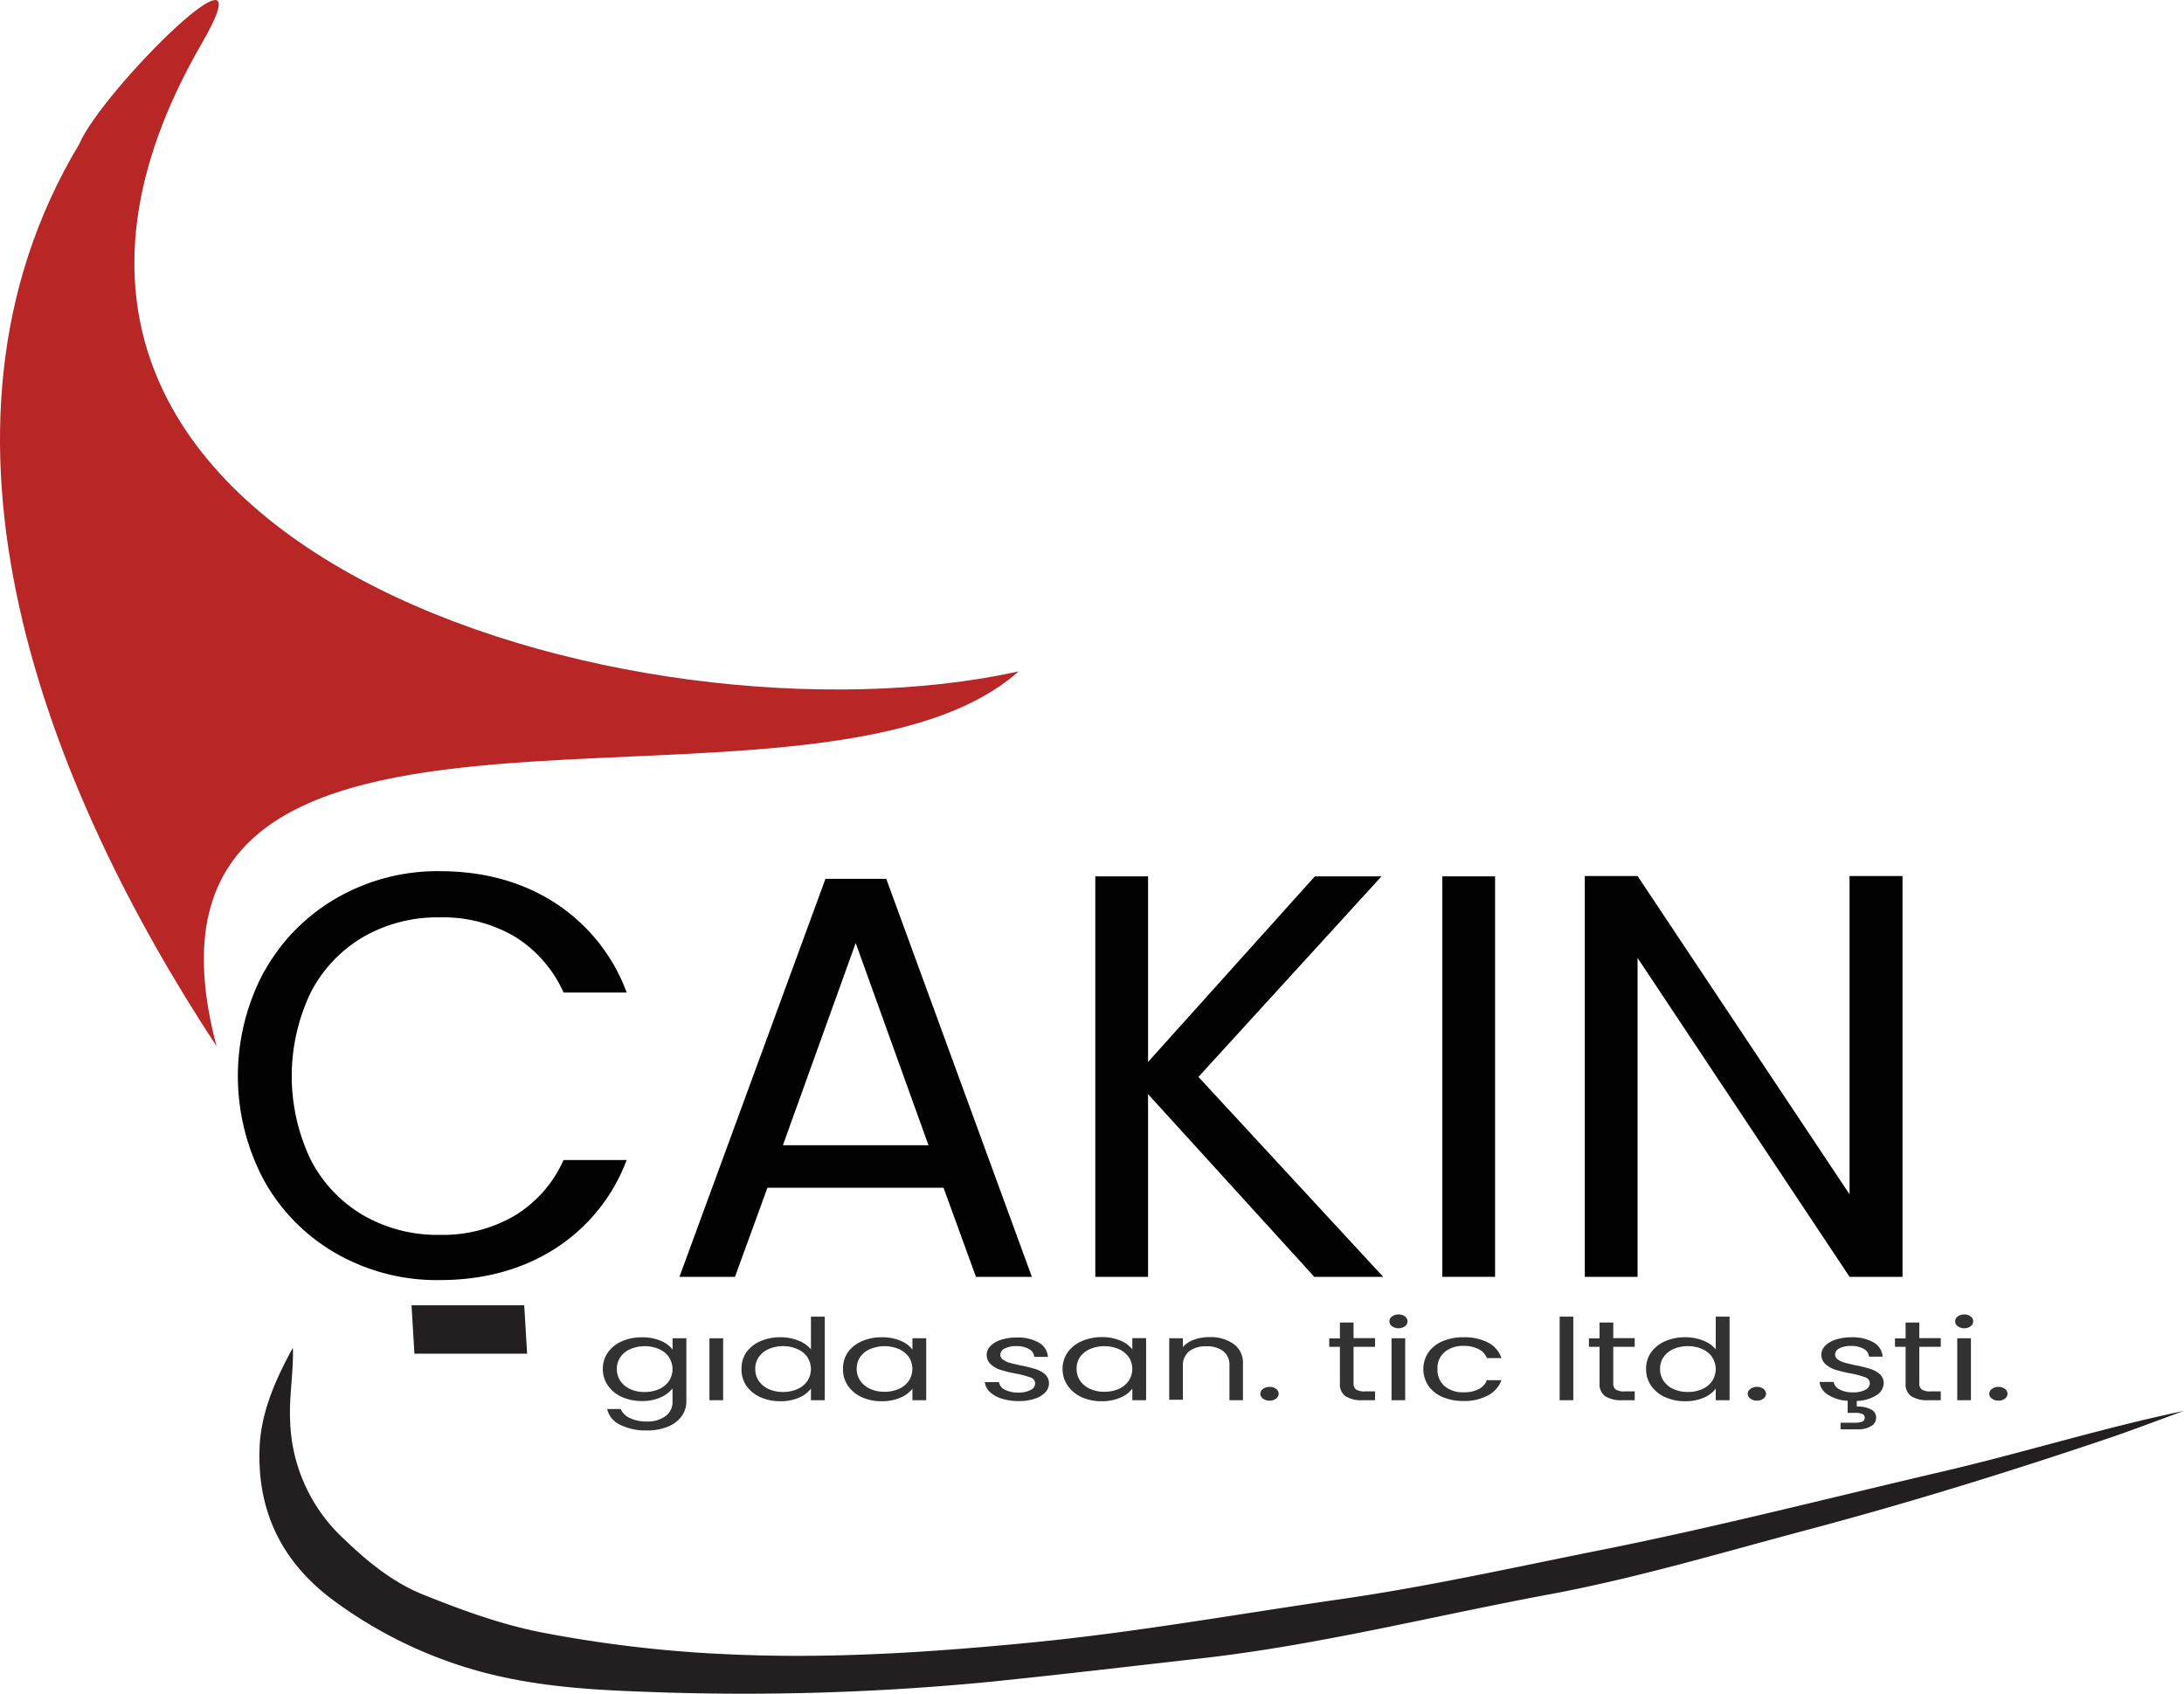
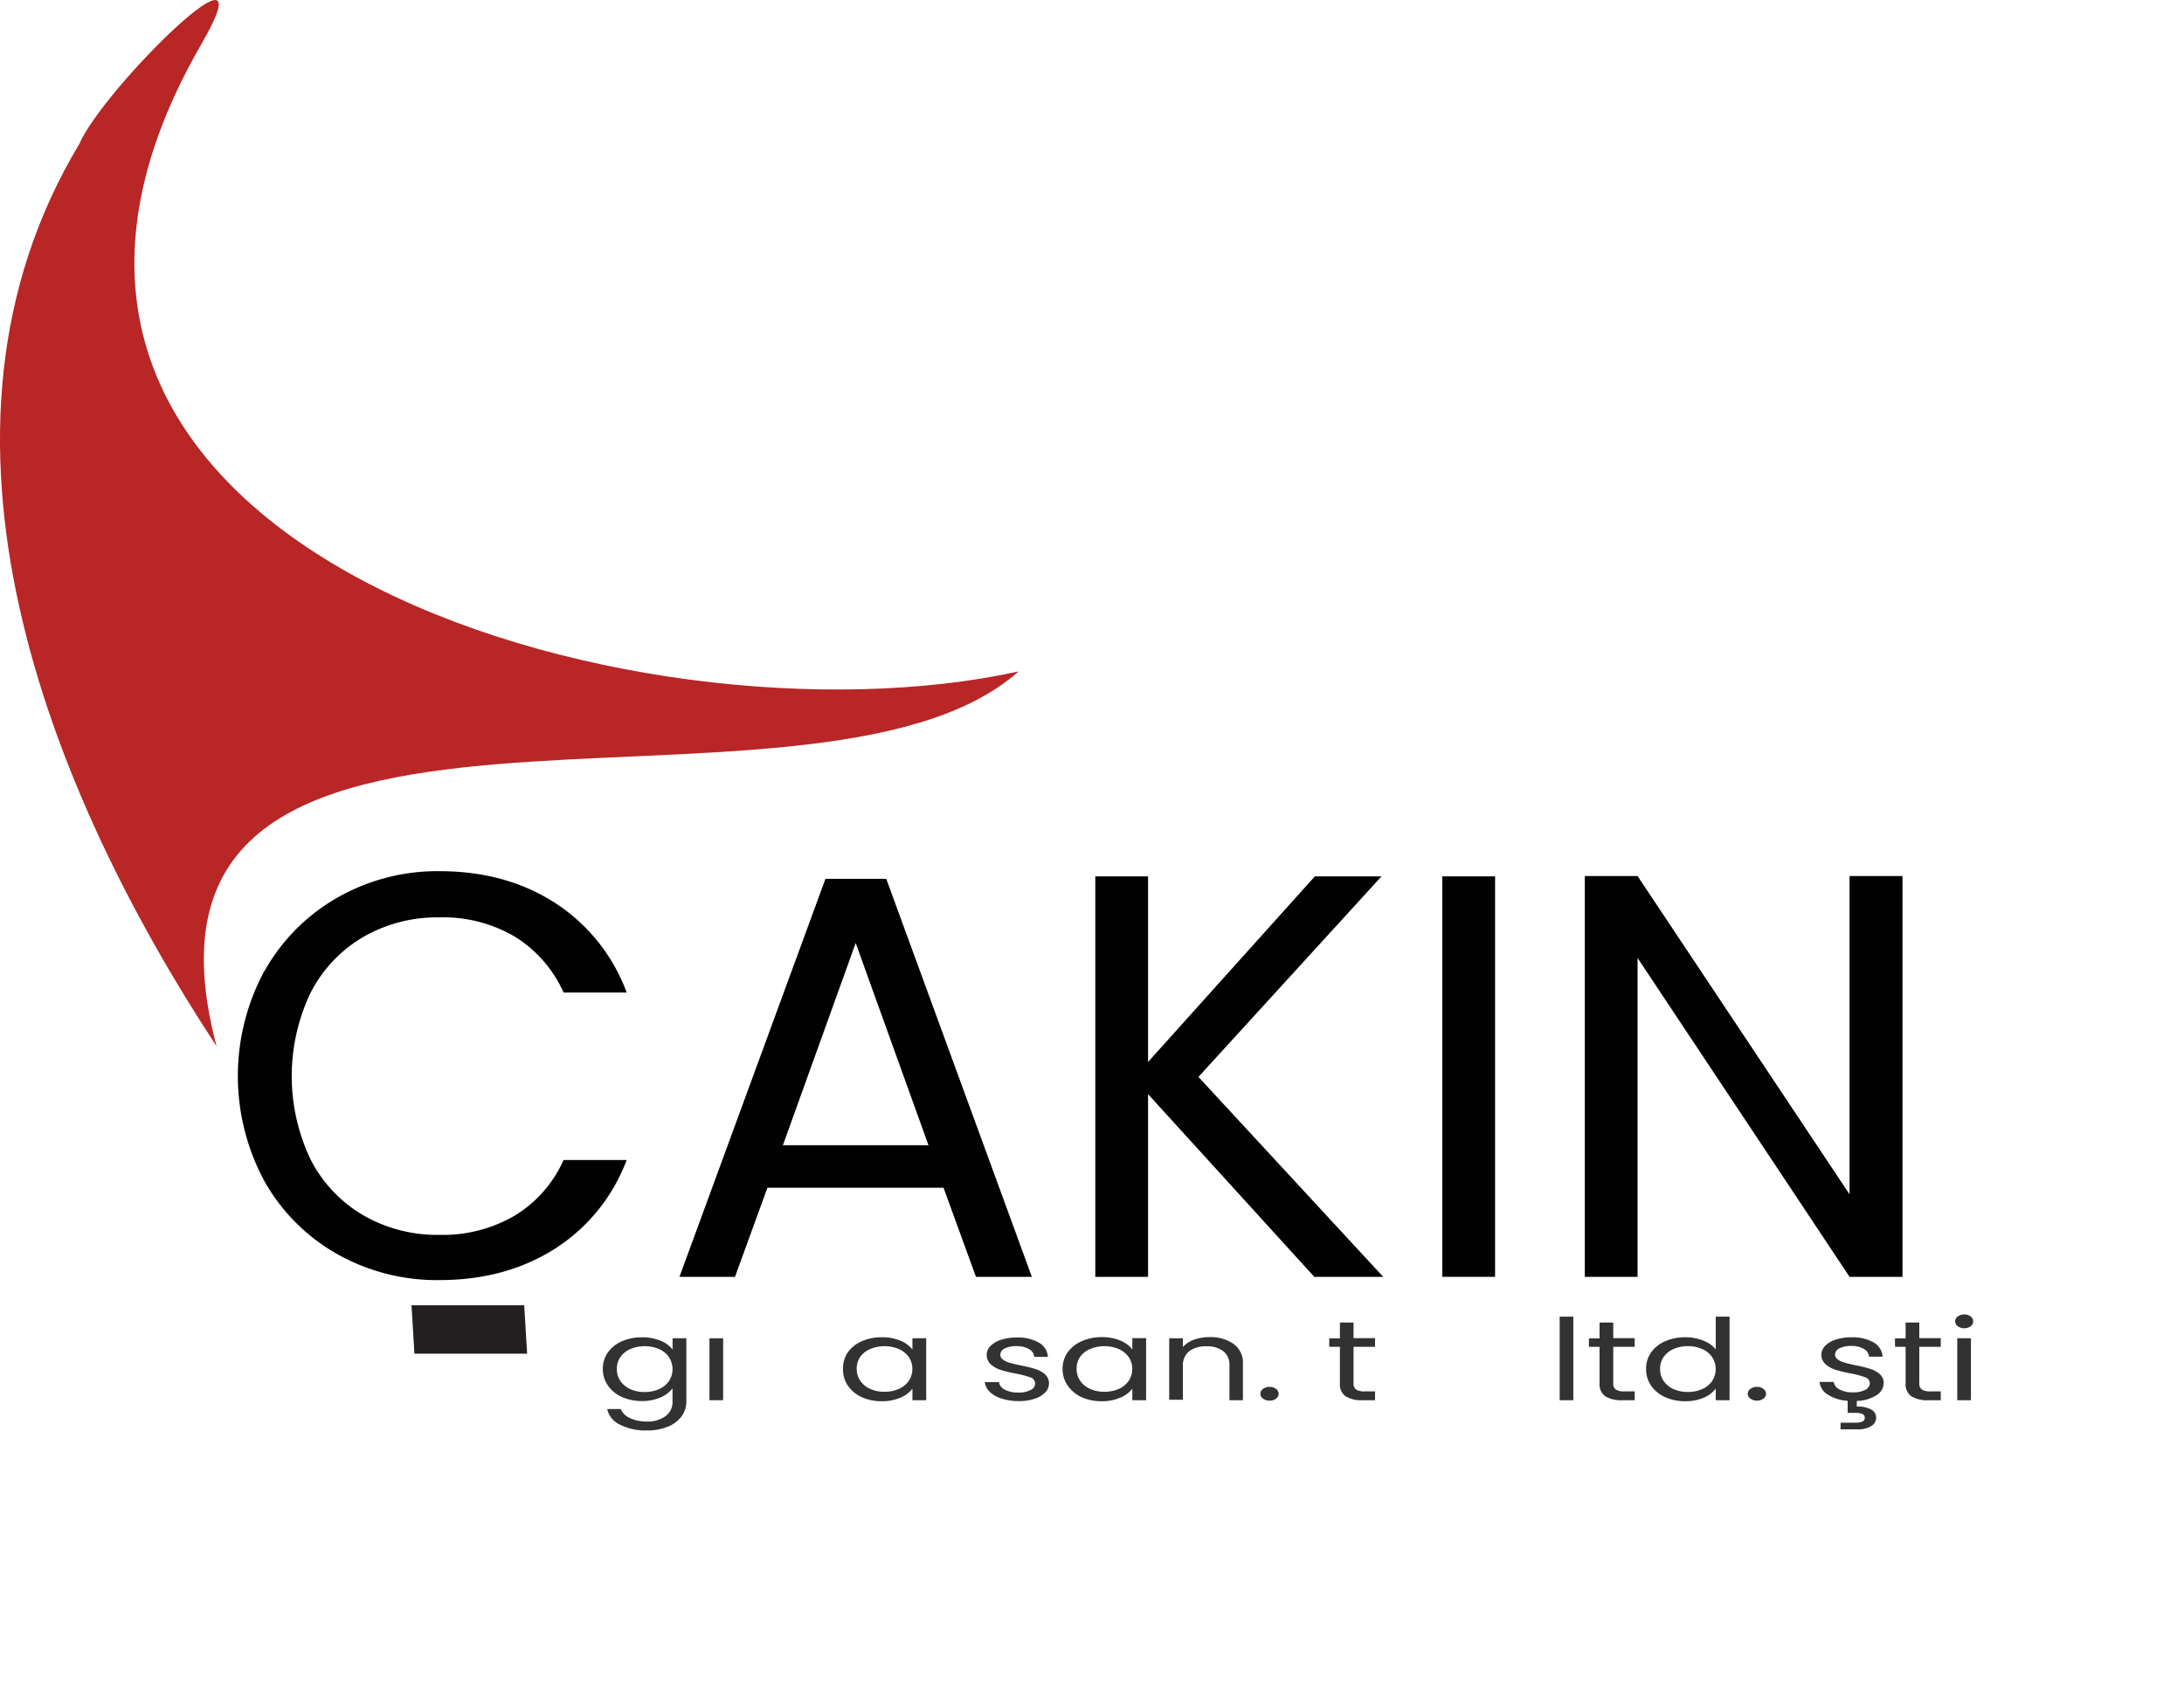
<svg xmlns="http://www.w3.org/2000/svg" width="450" height="348.99" viewBox="0 0 450 348.99">
  <path d="M69.62,291.07C34.71,238,5.57,164.69,41.33,105.19,46.08,94,81.42,59,66.38,84.79,6.73,188.49,156.62,231.11,234.89,213.84,192,251.91,45.72,201.05,69.62,291.07" transform="translate(-25 -75.51)" fill="#b82626" />
-   <path d="M85.35,353.19c.15,5.11-.81,10-.57,15a34.46,34.46,0,0,0,11.08,24.39c4.92,4.75,10.19,9,16.25,11.44,7.69,3.09,15.58,6,23.82,7.69a261.12,261.12,0,0,0,39,4.63c21.13,1,42.15-.41,63.12-2.47,21.3-2.1,42.37-5.88,63.54-8.93,17.81-2.58,35.3-6.48,52.9-10,23.74-4.72,47.18-10.74,70.74-16.24,16.66-3.88,33-9,49.73-12.49-5,1.81-9.91,3.71-14.91,5.42-20.66,7-41.55,13.47-62.62,19.07-17.72,4.71-35.37,10-53.4,13.34-23.88,4.45-47.51,10.45-71.67,13.16-14.38,1.62-28.76,3.33-43.16,4.8a523.88,523.88,0,0,1-70.85,2.09c-13.12-.45-26.11-1.31-38.86-5.53a91.22,91.22,0,0,1-25.35-13C83.29,397.7,78,387.2,78.48,373.9c.27-7.48,3.33-14.23,6.87-20.71" transform="translate(-25 -75.51)" fill="#231f20" />
  <path d="M79.52,275.54a39.69,39.69,0,0,1,15-15.09A41.55,41.55,0,0,1,115.56,255q13.62,0,23.76,6.51A37.35,37.35,0,0,1,154.12,280h-13a26,26,0,0,0-10-11.48,29.06,29.06,0,0,0-15.58-4,30.55,30.55,0,0,0-15.63,4,28.22,28.22,0,0,0-10.86,11.42,39.88,39.88,0,0,0,0,34.57,28.16,28.16,0,0,0,10.86,11.42,30.46,30.46,0,0,0,15.63,4,29.32,29.32,0,0,0,15.58-4,25.59,25.59,0,0,0,10-11.42h13a37.1,37.1,0,0,1-14.8,18.29q-10.15,6.45-23.76,6.45A41.81,41.81,0,0,1,94.5,333.9a39.38,39.38,0,0,1-15-15,45.61,45.61,0,0,1,0-43.39Z" transform="translate(-25 -75.51)" fill="#010101" />
  <path d="M219.41,320.23H183.12l-6.68,18.35H165l30.08-82h12.53l30,82H226.09Zm-3.1-8.76-15-41.67-15,41.67Z" transform="translate(-25 -75.51)" fill="#010101" />
  <path d="M295.8,338.58l-34.25-37.64v37.64H250.68V256.07h10.87v38.24l34.37-38.24h13.73l-37.72,41.32L310,338.58Z" transform="translate(-25 -75.51)" fill="#010101" />
  <path d="M333.05,256.07v82.51H322.18V256.07Z" transform="translate(-25 -75.51)" fill="#010101" />
  <path d="M417,338.58H406.09l-43.68-65.7v65.7H351.54V256h10.87l43.68,65.58V256H417Z" transform="translate(-25 -75.51)" fill="#010101" />
  <polygon points="108.61 278.9 85.39 278.9 84.79 268.93 108.01 268.93 108.61 278.9" fill="#231f20" />
  <path d="M161.12,351.75a5.9,5.9,0,0,1,2.46,1.81v-2.32h2.84v13a5.14,5.14,0,0,1-1,3.1,6.48,6.48,0,0,1-2.83,2.12,11.08,11.08,0,0,1-4.28.77,11.78,11.78,0,0,1-5.57-1.19,4.67,4.67,0,0,1-2.63-3.22h2.79a3.63,3.63,0,0,0,1.91,1.87,8,8,0,0,0,3.5.7,6.19,6.19,0,0,0,3.79-1.09,3.57,3.57,0,0,0,1.47-3.06v-2.67a6.35,6.35,0,0,1-2.48,1.86,9.28,9.28,0,0,1-3.83.74,9.88,9.88,0,0,1-4.1-.83,6.89,6.89,0,0,1-2.89-2.35,5.86,5.86,0,0,1-1.06-3.43,5.79,5.79,0,0,1,1.06-3.43,6.83,6.83,0,0,1,2.89-2.28,10,10,0,0,1,4.1-.81A9.62,9.62,0,0,1,161.12,351.75Zm1.68,3.31a4.89,4.89,0,0,0-2.09-1.63,7.62,7.62,0,0,0-5.76,0,4.88,4.88,0,0,0-2.08,1.62,4.2,4.2,0,0,0-.77,2.51,4.29,4.29,0,0,0,.77,2.54,5,5,0,0,0,2.08,1.65,7,7,0,0,0,2.87.56,7.16,7.16,0,0,0,2.89-.56,4.85,4.85,0,0,0,2.09-1.65,4.44,4.44,0,0,0,0-5Z" transform="translate(-25 -75.51)" fill="#333232" />
  <path d="M174,351.24V364h-2.82V351.24Z" transform="translate(-25 -75.51)" fill="#333232" />
-   <path d="M178.79,354.12a6.89,6.89,0,0,1,2.89-2.28,10.18,10.18,0,0,1,4.13-.81,9.68,9.68,0,0,1,3.68.68,6.27,6.27,0,0,1,2.6,1.8v-6.73h2.85V364h-2.85v-2.39a6.06,6.06,0,0,1-2.47,1.87,9.36,9.36,0,0,1-3.84.73,10,10,0,0,1-4.1-.83,7,7,0,0,1-2.89-2.35,5.85,5.85,0,0,1-1-3.43A5.78,5.78,0,0,1,178.79,354.12Zm12.53.94a5,5,0,0,0-2.09-1.63,7.2,7.2,0,0,0-2.89-.57,7.29,7.29,0,0,0-2.88.56,4.85,4.85,0,0,0-2.07,1.62,4.13,4.13,0,0,0-.77,2.51,4.22,4.22,0,0,0,.77,2.54,4.92,4.92,0,0,0,2.07,1.65,7.12,7.12,0,0,0,2.88.56,7.2,7.2,0,0,0,2.89-.56,4.91,4.91,0,0,0,2.09-1.65,4.49,4.49,0,0,0,0-5Z" transform="translate(-25 -75.51)" fill="#333232" />
  <path d="M199.7,354.12a6.83,6.83,0,0,1,2.89-2.28,10.07,10.07,0,0,1,4.1-.81,9.53,9.53,0,0,1,3.86.72,5.86,5.86,0,0,1,2.45,1.81v-2.32h2.84V364H213v-2.37a6.12,6.12,0,0,1-2.49,1.85,9.44,9.44,0,0,1-3.85.73,9.83,9.83,0,0,1-4.09-.83A7,7,0,0,1,199.7,361a5.85,5.85,0,0,1-1-3.43A5.78,5.78,0,0,1,199.7,354.12Zm12.52.94a4.92,4.92,0,0,0-2.08-1.63,7.65,7.65,0,0,0-5.77,0A4.79,4.79,0,0,0,202.3,355a4.14,4.14,0,0,0-.78,2.51,4.23,4.23,0,0,0,.78,2.54,4.85,4.85,0,0,0,2.07,1.65,7,7,0,0,0,2.87.56,7.21,7.21,0,0,0,2.9-.56,4.88,4.88,0,0,0,2.08-1.65,4.44,4.44,0,0,0,0-5Z" transform="translate(-25 -75.51)" fill="#333232" />
  <path d="M231.37,363.66a6.09,6.09,0,0,1-2.45-1.39,3.29,3.29,0,0,1-1-2h2.91a2.1,2.1,0,0,0,1.19,1.55,5.7,5.7,0,0,0,2.8.6,5.08,5.08,0,0,0,2.54-.53,1.55,1.55,0,0,0,.93-1.34,1.34,1.34,0,0,0-1-1.25,17.75,17.75,0,0,0-3.07-.8,27.71,27.71,0,0,1-3.07-.75,5.63,5.63,0,0,1-2-1.14,2.6,2.6,0,0,1-.08-3.77,5.33,5.33,0,0,1,2.19-1.29,10.49,10.49,0,0,1,3.25-.47,8.61,8.61,0,0,1,4.55,1.06,3.6,3.6,0,0,1,1.85,2.93h-2.81a2,2,0,0,0-1.07-1.6,4.94,4.94,0,0,0-2.61-.61,5.09,5.09,0,0,0-2.41.49,1.45,1.45,0,0,0-.9,1.28,1.23,1.23,0,0,0,.54,1,4.2,4.2,0,0,0,1.36.65c.55.16,1.31.34,2.28.55a28.44,28.44,0,0,1,3,.73,5.51,5.51,0,0,1,2,1.07,2.51,2.51,0,0,1,.85,1.89,2.69,2.69,0,0,1-.77,1.87,5.1,5.1,0,0,1-2.19,1.31,9.93,9.93,0,0,1-3.23.48A11.4,11.4,0,0,1,231.37,363.66Z" transform="translate(-25 -75.51)" fill="#333232" />
  <path d="M245,354.12a6.83,6.83,0,0,1,2.89-2.28A10,10,0,0,1,252,351a9.53,9.53,0,0,1,3.86.72,5.93,5.93,0,0,1,2.45,1.81v-2.32h2.84V364h-2.84v-2.37a6.12,6.12,0,0,1-2.49,1.85,9.44,9.44,0,0,1-3.85.73,9.83,9.83,0,0,1-4.09-.83A7,7,0,0,1,245,361a5.86,5.86,0,0,1-1.06-3.43A5.79,5.79,0,0,1,245,354.12Zm12.52.94a4.92,4.92,0,0,0-2.08-1.63,7.65,7.65,0,0,0-5.77,0A4.88,4.88,0,0,0,247.6,355a4.2,4.2,0,0,0-.77,2.51,4.29,4.29,0,0,0,.77,2.54,5,5,0,0,0,2.08,1.65,7,7,0,0,0,2.87.56,7.25,7.25,0,0,0,2.9-.56,4.88,4.88,0,0,0,2.08-1.65,4.44,4.44,0,0,0,0-5Z" transform="translate(-25 -75.51)" fill="#333232" />
  <path d="M279.18,352.41a4.7,4.7,0,0,1,1.92,4V364h-2.78v-7.19a3.51,3.51,0,0,0-1.27-2.91,5.38,5.38,0,0,0-3.46-1,5.54,5.54,0,0,0-3.55,1,3.67,3.67,0,0,0-1.31,3v7h-2.82V351.24h2.82v1.81a5.33,5.33,0,0,1,2.27-1.51,9,9,0,0,1,3.17-.54A8.26,8.26,0,0,1,279.18,352.41Z" transform="translate(-25 -75.51)" fill="#333232" />
  <path d="M285.24,363.67a1.21,1.21,0,0,1-.55-1,1.24,1.24,0,0,1,.55-1,2.23,2.23,0,0,1,1.37-.42,2.08,2.08,0,0,1,1.31.42,1.25,1.25,0,0,1,.54,1,1.23,1.23,0,0,1-.54,1,2.08,2.08,0,0,1-1.31.42A2.23,2.23,0,0,1,285.24,363.67Z" transform="translate(-25 -75.51)" fill="#333232" />
  <path d="M303.89,353v7.49a1.51,1.51,0,0,0,.53,1.31,3.18,3.18,0,0,0,1.82.38h2.08V364h-2.54a6.27,6.27,0,0,1-3.53-.81,3,3,0,0,1-1.17-2.67V353h-2.2v-1.74h2.2V348h2.81v3.21h4.43V353Z" transform="translate(-25 -75.51)" fill="#333232" />
-   <path d="M311.81,348.75a1.21,1.21,0,0,1,0-2,2.18,2.18,0,0,1,1.36-.42,2.08,2.08,0,0,1,1.32.42,1.23,1.23,0,0,1,0,2,2.08,2.08,0,0,1-1.32.42A2.18,2.18,0,0,1,311.81,348.75Zm2.72,2.49V364h-2.81V351.24Z" transform="translate(-25 -75.51)" fill="#333232" />
-   <path d="M319.33,354.12a6.8,6.8,0,0,1,2.92-2.28,10.68,10.68,0,0,1,4.28-.81,10.53,10.53,0,0,1,5.15,1.13,5.52,5.52,0,0,1,2.68,3.16h-3a3.38,3.38,0,0,0-1.68-1.83,6.5,6.5,0,0,0-3.11-.68,5.87,5.87,0,0,0-3.9,1.25,4.3,4.3,0,0,0-1.48,3.51,4.38,4.38,0,0,0,1.48,3.55,5.82,5.82,0,0,0,3.9,1.25,6.49,6.49,0,0,0,3.09-.65,3.4,3.4,0,0,0,1.7-1.85h3a5.76,5.76,0,0,1-2.73,3.12,10.13,10.13,0,0,1-5.1,1.17,10.68,10.68,0,0,1-4.28-.81,6.76,6.76,0,0,1-2.92-2.3,6.19,6.19,0,0,1,0-6.93Z" transform="translate(-25 -75.51)" fill="#333232" />
  <path d="M349.17,346.78V364h-2.81V346.78Z" transform="translate(-25 -75.51)" fill="#333232" />
  <path d="M357.4,353v7.49a1.5,1.5,0,0,0,.52,1.31,3.2,3.2,0,0,0,1.83.38h2.07V364h-2.54a6.23,6.23,0,0,1-3.52-.81,3,3,0,0,1-1.18-2.67V353h-2.19v-1.74h2.19V348h2.82v3.21h4.42V353Z" transform="translate(-25 -75.51)" fill="#333232" />
  <path d="M365.22,354.12a6.89,6.89,0,0,1,2.89-2.28,10.18,10.18,0,0,1,4.13-.81,9.68,9.68,0,0,1,3.68.68,6.27,6.27,0,0,1,2.6,1.8v-6.73h2.85V364h-2.85v-2.39a6.06,6.06,0,0,1-2.47,1.87,9.36,9.36,0,0,1-3.84.73,10,10,0,0,1-4.1-.83,7,7,0,0,1-2.89-2.35,5.85,5.85,0,0,1-1.05-3.43A5.78,5.78,0,0,1,365.22,354.12Zm12.53.94a5,5,0,0,0-2.09-1.63,7.2,7.2,0,0,0-2.89-.57,7.29,7.29,0,0,0-2.88.56,4.85,4.85,0,0,0-2.07,1.62,4.13,4.13,0,0,0-.77,2.51,4.22,4.22,0,0,0,.77,2.54,4.92,4.92,0,0,0,2.07,1.65,7.12,7.12,0,0,0,2.88.56,7.2,7.2,0,0,0,2.89-.56,4.91,4.91,0,0,0,2.09-1.65,4.49,4.49,0,0,0,0-5Z" transform="translate(-25 -75.51)" fill="#333232" />
  <path d="M385.67,363.67a1.2,1.2,0,0,1-.56-1,1.23,1.23,0,0,1,.56-1,2.18,2.18,0,0,1,1.36-.42,2.08,2.08,0,0,1,1.31.42,1.25,1.25,0,0,1,.54,1,1.23,1.23,0,0,1-.54,1,2.08,2.08,0,0,1-1.31.42A2.18,2.18,0,0,1,385.67,363.67Z" transform="translate(-25 -75.51)" fill="#333232" />
  <path d="M411.58,363a7.83,7.83,0,0,1-4,1.15v1.16a5.79,5.79,0,0,1,2.91.58,1.87,1.87,0,0,1,1.08,1.71,2,2,0,0,1-1.05,1.75,5.14,5.14,0,0,1-2.72.65h-3.56v-1.37h3a3.53,3.53,0,0,0,1.5-.24.8.8,0,0,0,.48-.79.78.78,0,0,0-.48-.76,3.55,3.55,0,0,0-1.5-.23h-1.54v-2.49a8.42,8.42,0,0,1-4.09-1.27,3.49,3.49,0,0,1-1.7-2.62h2.91a2.1,2.1,0,0,0,1.19,1.55,5.67,5.67,0,0,0,2.8.6,5.08,5.08,0,0,0,2.54-.53,1.56,1.56,0,0,0,.92-1.34,1.34,1.34,0,0,0-1-1.25,17.85,17.85,0,0,0-3.06-.8,28,28,0,0,1-3.08-.75,5.8,5.8,0,0,1-2-1.14,2.59,2.59,0,0,1-.07-3.77,5.26,5.26,0,0,1,2.19-1.29,10.44,10.44,0,0,1,3.25-.47,8.61,8.61,0,0,1,4.55,1.06,3.6,3.6,0,0,1,1.85,2.93H410.1a2,2,0,0,0-1.07-1.6,4.94,4.94,0,0,0-2.61-.61,5.09,5.09,0,0,0-2.41.49,1.45,1.45,0,0,0-.9,1.28,1.23,1.23,0,0,0,.54,1,4.2,4.2,0,0,0,1.36.65c.55.16,1.3.34,2.27.55a28.08,28.08,0,0,1,3,.73,5.59,5.59,0,0,1,2,1.07,2.51,2.51,0,0,1,.85,1.89A3,3,0,0,1,411.58,363Z" transform="translate(-25 -75.51)" fill="#333232" />
  <path d="M420.46,353v7.49a1.5,1.5,0,0,0,.52,1.31,3.2,3.2,0,0,0,1.83.38h2.07V364h-2.54a6.23,6.23,0,0,1-3.52-.81,3,3,0,0,1-1.18-2.67V353h-2.19v-1.74h2.19V348h2.82v3.21h4.42V353Z" transform="translate(-25 -75.51)" fill="#333232" />
  <path d="M428.38,348.75a1.21,1.21,0,0,1,0-2,2.18,2.18,0,0,1,1.36-.42,2.08,2.08,0,0,1,1.31.42,1.23,1.23,0,0,1,0,2,2.08,2.08,0,0,1-1.31.42A2.18,2.18,0,0,1,428.38,348.75Zm2.72,2.49V364h-2.82V351.24Z" transform="translate(-25 -75.51)" fill="#333232" />
-   <path d="M435.43,363.67a1.22,1.22,0,0,1-.56-1,1.25,1.25,0,0,1,.56-1,2.18,2.18,0,0,1,1.36-.42,2.08,2.08,0,0,1,1.31.42,1.25,1.25,0,0,1,.54,1,1.23,1.23,0,0,1-.54,1,2.08,2.08,0,0,1-1.31.42A2.18,2.18,0,0,1,435.43,363.67Z" transform="translate(-25 -75.51)" fill="#333232" />
</svg>